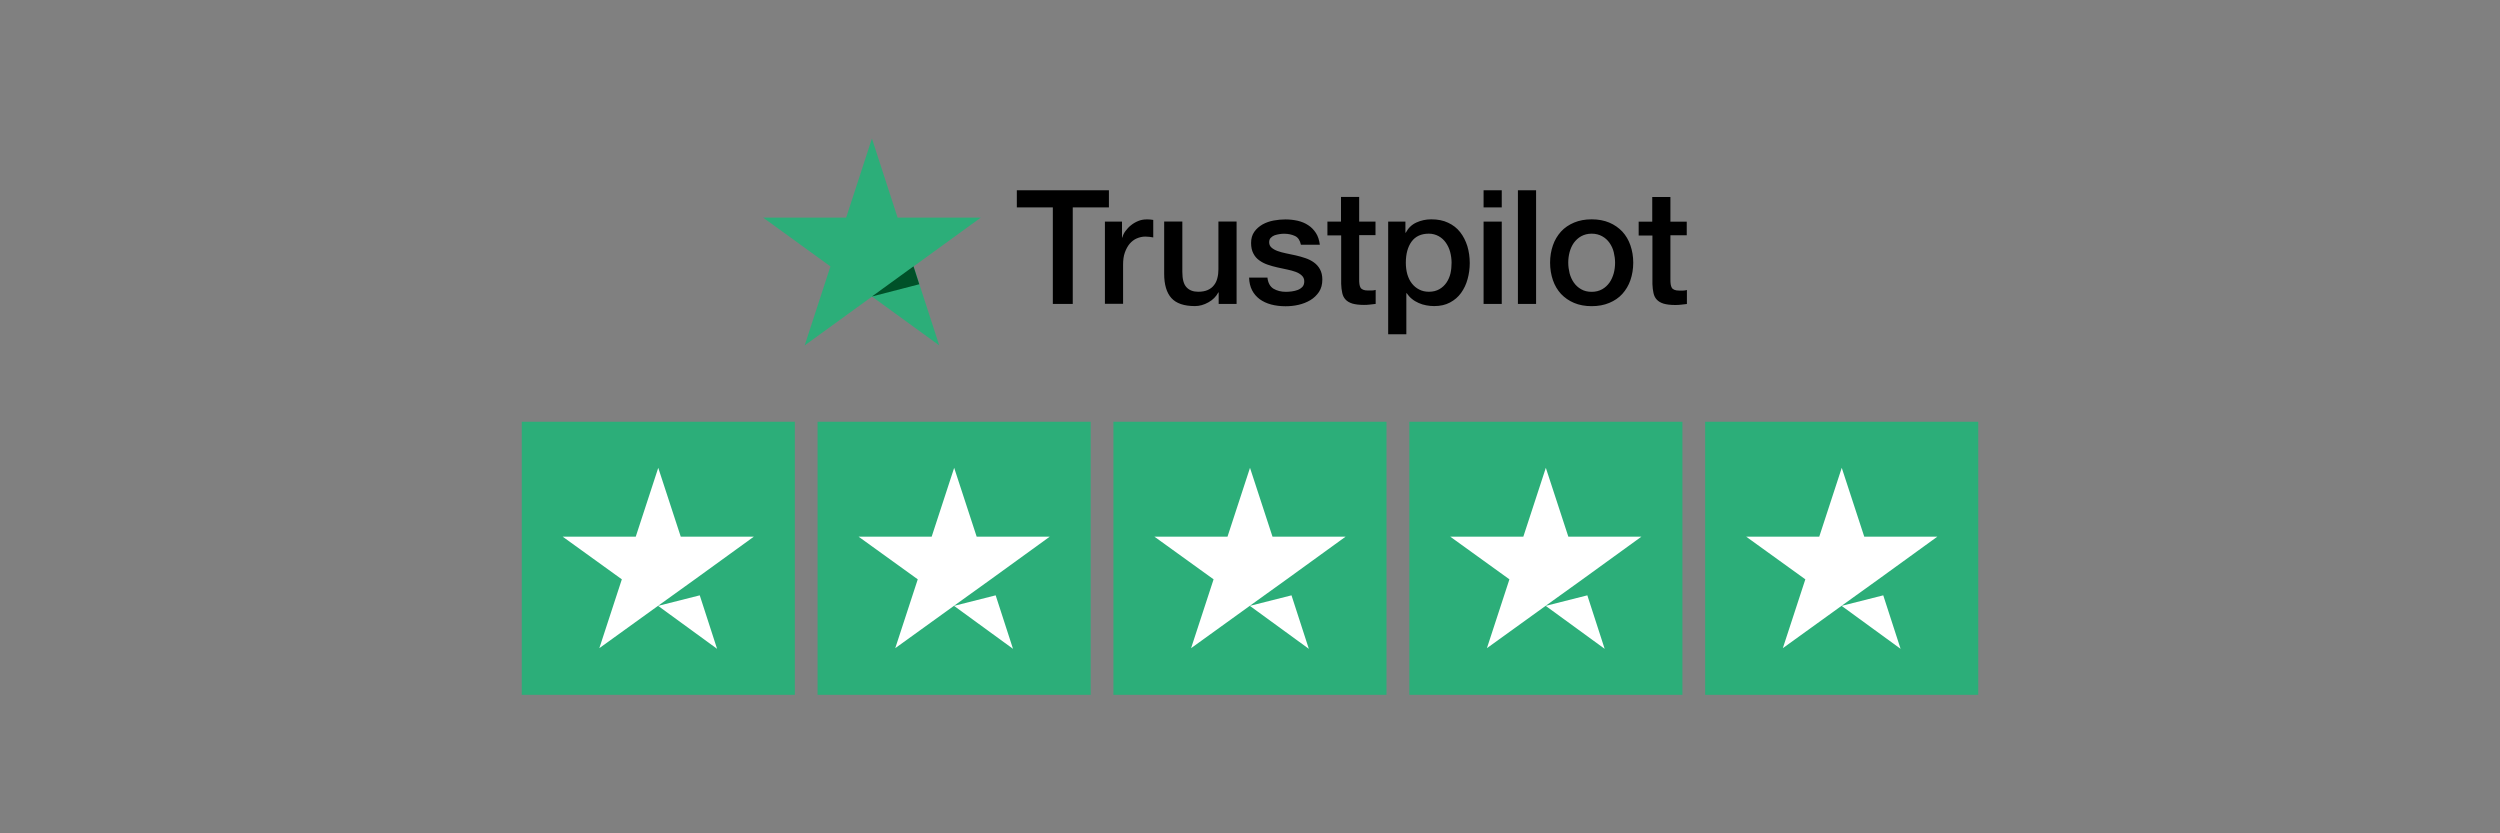
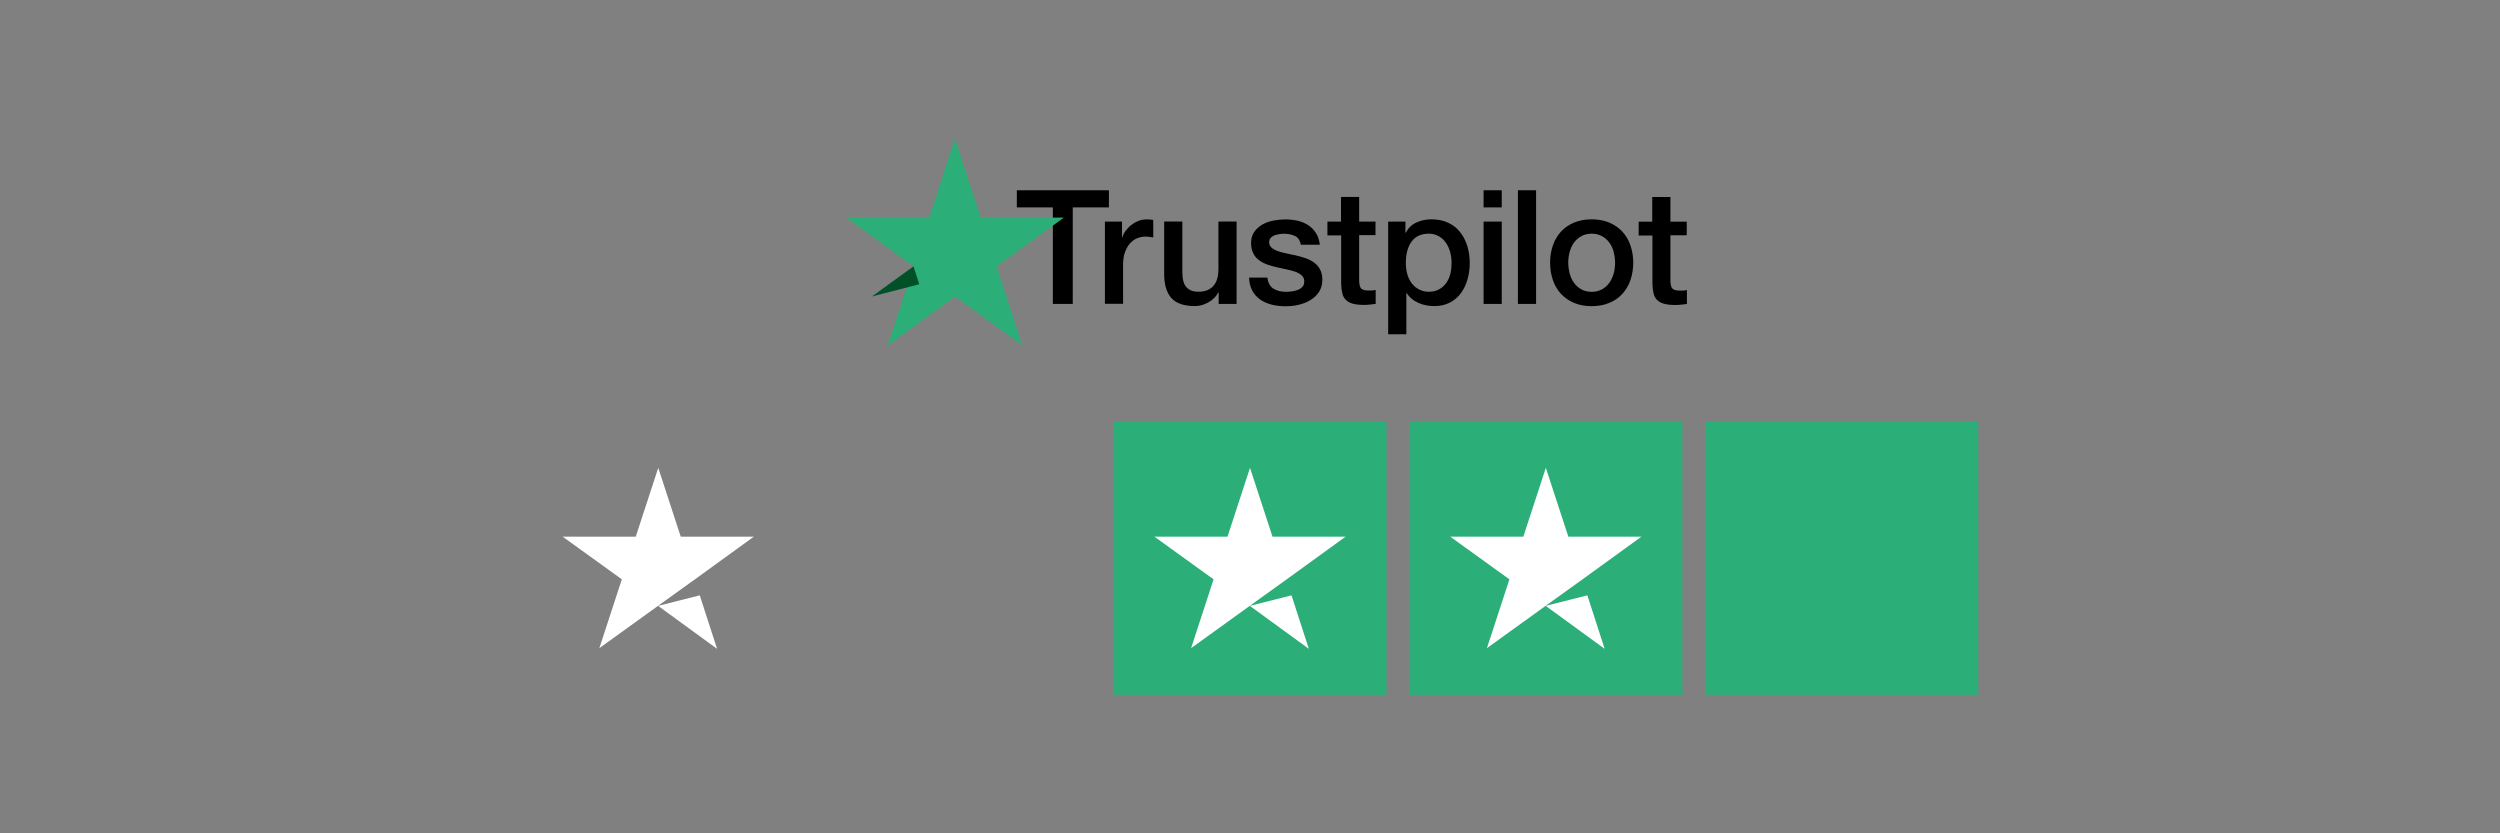
<svg xmlns="http://www.w3.org/2000/svg" id="Lag_1" viewBox="0 0 300 100">
  <rect x="0" y="0" width="300" height="100" fill="#808080" stroke="none" />
  <defs>
    <style>.cls-1{fill:#005128;}.cls-2{fill:#fff;}.cls-3{fill:#2cae79;}</style>
  </defs>
  <g>
    <path d="M122.03,22.83h11.04v2.06h-4.34v11.58h-2.39v-11.58h-4.32v-2.06h0Zm10.57,3.76h2.04v1.91h.04c.07-.27,.19-.53,.38-.78s.4-.49,.66-.69c.26-.21,.55-.38,.87-.51,.32-.13,.64-.19,.97-.19,.25,0,.43,0,.53,.02s.19,.03,.3,.04v2.1c-.15-.03-.31-.05-.47-.07-.16-.02-.32-.03-.47-.03-.37,0-.71,.08-1.04,.22s-.61,.37-.85,.64c-.24,.29-.43,.64-.58,1.06s-.21,.9-.21,1.45v4.7h-2.18v-9.87h0Zm15.78,9.88h-2.14v-1.38h-.04c-.27,.5-.66,.9-1.19,1.19-.53,.3-1.07,.45-1.62,.45-1.3,0-2.24-.32-2.82-.96s-.87-1.62-.87-2.92v-6.27h2.18v6.05c0,.87,.16,1.48,.5,1.84,.33,.36,.8,.54,1.4,.54,.46,0,.84-.07,1.15-.21s.56-.33,.74-.57c.19-.23,.33-.52,.41-.85,.09-.33,.13-.68,.13-1.07v-5.73h2.18v9.87Zm3.71-3.17c.07,.64,.31,1.08,.72,1.34,.42,.25,.92,.38,1.51,.38,.2,0,.43-.02,.69-.05s.51-.1,.73-.18c.23-.09,.41-.22,.57-.39,.14-.17,.21-.39,.2-.67,0-.28-.12-.51-.31-.68-.19-.18-.43-.32-.73-.43-.3-.11-.64-.2-1.02-.28-.38-.08-.77-.16-1.16-.25-.4-.09-.8-.2-1.17-.33-.38-.13-.71-.3-1.01-.52-.3-.21-.54-.49-.71-.83-.18-.34-.27-.75-.27-1.25,0-.54,.13-.98,.39-1.35,.26-.37,.6-.65,.99-.88,.4-.22,.85-.38,1.34-.47,.49-.09,.96-.13,1.41-.13,.51,0,1,.06,1.46,.16,.46,.11,.89,.28,1.26,.53,.38,.24,.68,.56,.93,.94,.25,.38,.4,.86,.47,1.41h-2.27c-.11-.52-.34-.88-.71-1.05-.38-.18-.81-.27-1.29-.27-.15,0-.34,0-.55,.04-.21,.03-.4,.08-.6,.14-.18,.07-.34,.17-.47,.31-.13,.13-.19,.31-.19,.53,0,.27,.1,.48,.28,.64s.42,.3,.72,.41c.3,.11,.64,.2,1.02,.28,.38,.08,.78,.16,1.18,.25,.39,.09,.78,.2,1.16,.33,.38,.13,.72,.3,1.02,.52,.3,.22,.54,.49,.72,.82s.28,.74,.28,1.22c0,.59-.13,1.08-.4,1.49-.27,.4-.62,.74-1.04,.99-.42,.25-.9,.44-1.42,.56-.52,.12-1.04,.17-1.55,.17-.63,0-1.2-.07-1.73-.21s-.99-.36-1.38-.64c-.38-.29-.69-.64-.91-1.07-.22-.42-.34-.93-.36-1.52h2.19v-.02Zm7.18-6.71h1.65v-2.96h2.18v2.96h1.96v1.63h-1.96v5.27c0,.23,0,.42,.03,.6,.02,.16,.07,.31,.13,.42s.17,.2,.32,.26c.14,.06,.33,.09,.58,.09,.15,0,.31,0,.46,0s.31-.03,.46-.07v1.68c-.24,.03-.48,.05-.7,.08-.23,.03-.46,.04-.7,.04-.58,0-1.04-.06-1.39-.16-.35-.11-.63-.27-.82-.48-.2-.21-.33-.47-.4-.79-.07-.32-.12-.68-.13-1.09v-5.82h-1.65v-1.65h-.02Zm7.32,0h2.06v1.34h.04c.31-.58,.73-.98,1.28-1.23s1.14-.38,1.78-.38c.78,0,1.45,.13,2.03,.41,.58,.27,1.06,.64,1.44,1.13s.66,1.04,.86,1.67c.19,.64,.29,1.32,.29,2.04,0,.66-.09,1.31-.26,1.92-.17,.63-.43,1.17-.78,1.66s-.79,.86-1.33,1.15-1.16,.43-1.9,.43c-.32,0-.64-.03-.95-.09-.32-.06-.63-.15-.91-.28-.29-.13-.57-.29-.81-.49-.25-.2-.45-.43-.63-.69h-.04v4.93h-2.18v-13.52Zm7.6,4.95c0-.44-.06-.88-.17-1.3s-.29-.79-.52-1.12c-.23-.33-.52-.59-.86-.78-.35-.19-.74-.3-1.18-.3-.91,0-1.61,.32-2.07,.95-.46,.64-.69,1.48-.69,2.54,0,.5,.06,.96,.18,1.39,.13,.42,.3,.79,.55,1.1,.24,.31,.53,.55,.87,.72,.34,.18,.73,.27,1.17,.27,.5,0,.91-.11,1.26-.31,.35-.2,.63-.47,.85-.79,.22-.33,.38-.69,.48-1.11,.09-.41,.13-.84,.13-1.27h0Zm3.84-8.71h2.18v2.06h-2.18s0-2.06,0-2.06Zm0,3.76h2.18v9.88h-2.18v-9.88h0Zm4.12-3.76h2.18v13.64h-2.18v-13.64h0Zm8.85,13.91c-.79,0-1.49-.13-2.11-.39-.62-.26-1.14-.63-1.57-1.08-.42-.46-.75-1.01-.97-1.65s-.34-1.34-.34-2.1,.12-1.44,.34-2.08,.55-1.18,.97-1.65c.42-.46,.95-.82,1.57-1.08,.62-.26,1.32-.39,2.11-.39s1.49,.13,2.11,.39c.62,.26,1.14,.63,1.57,1.08,.42,.46,.75,1.01,.97,1.65,.22,.64,.34,1.33,.34,2.08s-.12,1.46-.34,2.1-.55,1.18-.97,1.65-.95,.82-1.57,1.08-1.32,.39-2.11,.39h0Zm0-1.72c.48,0,.9-.11,1.26-.31,.36-.2,.64-.47,.88-.8,.23-.33,.39-.7,.51-1.12,.11-.41,.16-.84,.16-1.27s-.06-.84-.16-1.26-.28-.79-.51-1.12c-.23-.33-.52-.59-.88-.79-.36-.2-.78-.31-1.26-.31s-.9,.11-1.26,.31c-.36,.2-.64,.47-.88,.79-.23,.33-.39,.69-.51,1.12-.11,.42-.16,.84-.16,1.26s.06,.86,.16,1.27c.11,.41,.28,.79,.51,1.12,.23,.33,.52,.6,.88,.8,.36,.21,.78,.31,1.26,.31h0Zm5.62-8.42h1.65v-2.96h2.18v2.96h1.96v1.63h-1.96v5.27c0,.23,0,.42,.03,.6,.02,.16,.07,.31,.13,.42,.07,.12,.17,.2,.32,.26,.14,.06,.33,.09,.58,.09,.15,0,.31,0,.46,0,.15,0,.31-.03,.46-.07v1.68c-.24,.03-.48,.05-.7,.08-.23,.03-.46,.04-.7,.04-.58,0-1.04-.06-1.39-.16-.35-.11-.63-.27-.82-.48-.2-.21-.33-.47-.4-.79-.07-.32-.12-.68-.13-1.09v-5.82h-1.65v-1.65h-.02Z" />
-     <path class="cls-3" d="M117.68,26.11h-9.97l-3.08-9.49-3.09,9.49h-9.97s8.08,5.86,8.08,5.86l-3.09,9.48,8.08-5.86,8.07,5.86-3.08-9.48,8.07-5.86Z" />
+     <path class="cls-3" d="M117.68,26.11l-3.08-9.49-3.09,9.49h-9.97s8.08,5.86,8.08,5.86l-3.09,9.48,8.08-5.86,8.07,5.86-3.08-9.48,8.07-5.86Z" />
    <path class="cls-1" d="M110.31,34.11l-.69-2.15-4.99,3.62,5.68-1.47Z" />
  </g>
  <g id="Trustpilot_ratings_5star-RGB">
    <g>
-       <rect id="Rectangle-path" class="cls-3" x="62.61" y="50.61" width="32.77" height="32.77" />
-       <rect id="Rectangle-path-2" class="cls-3" x="98.11" y="50.61" width="32.77" height="32.77" />
      <rect id="Rectangle-path-3" class="cls-3" x="133.61" y="50.61" width="32.77" height="32.77" />
      <rect id="Rectangle-path-4" class="cls-3" x="169.12" y="50.61" width="32.77" height="32.77" />
      <rect id="Rectangle-path-5" class="cls-3" x="204.62" y="50.61" width="32.77" height="32.77" />
      <path id="Shape" class="cls-2" d="M78.99,72.7l4.98-1.26,2.08,6.42-7.07-5.15Zm11.47-8.3h-8.77l-2.7-8.26-2.7,8.26h-8.77l7.1,5.12-2.7,8.26,7.1-5.12,4.37-3.14,7.07-5.12h0Z" />
-       <path id="Shape-2" class="cls-2" d="M114.5,72.7l4.98-1.26,2.08,6.42-7.07-5.15Zm11.47-8.3h-8.77l-2.7-8.26-2.7,8.26h-8.77l7.1,5.12-2.7,8.26,7.1-5.12,4.37-3.14,7.07-5.12h0Z" />
      <path id="Shape-3" class="cls-2" d="M150,72.7l4.98-1.26,2.08,6.42-7.07-5.15Zm11.47-8.3h-8.77l-2.7-8.26-2.7,8.26h-8.77l7.1,5.12-2.7,8.26,7.1-5.12,4.37-3.14,7.07-5.12h0Z" />
      <path id="Shape-4" class="cls-2" d="M185.5,72.7l4.98-1.26,2.08,6.42-7.07-5.15Zm11.47-8.3h-8.77l-2.7-8.26-2.7,8.26h-8.77l7.1,5.12-2.7,8.26,7.1-5.12,4.37-3.14,7.07-5.12h0Z" />
-       <path id="Shape-5" class="cls-2" d="M221.01,72.7l4.98-1.26,2.08,6.42-7.07-5.15Zm11.47-8.3h-8.77l-2.7-8.26-2.7,8.26h-8.77l7.1,5.12-2.7,8.26,7.1-5.12,4.37-3.14,7.07-5.12h0Z" />
    </g>
  </g>
</svg>